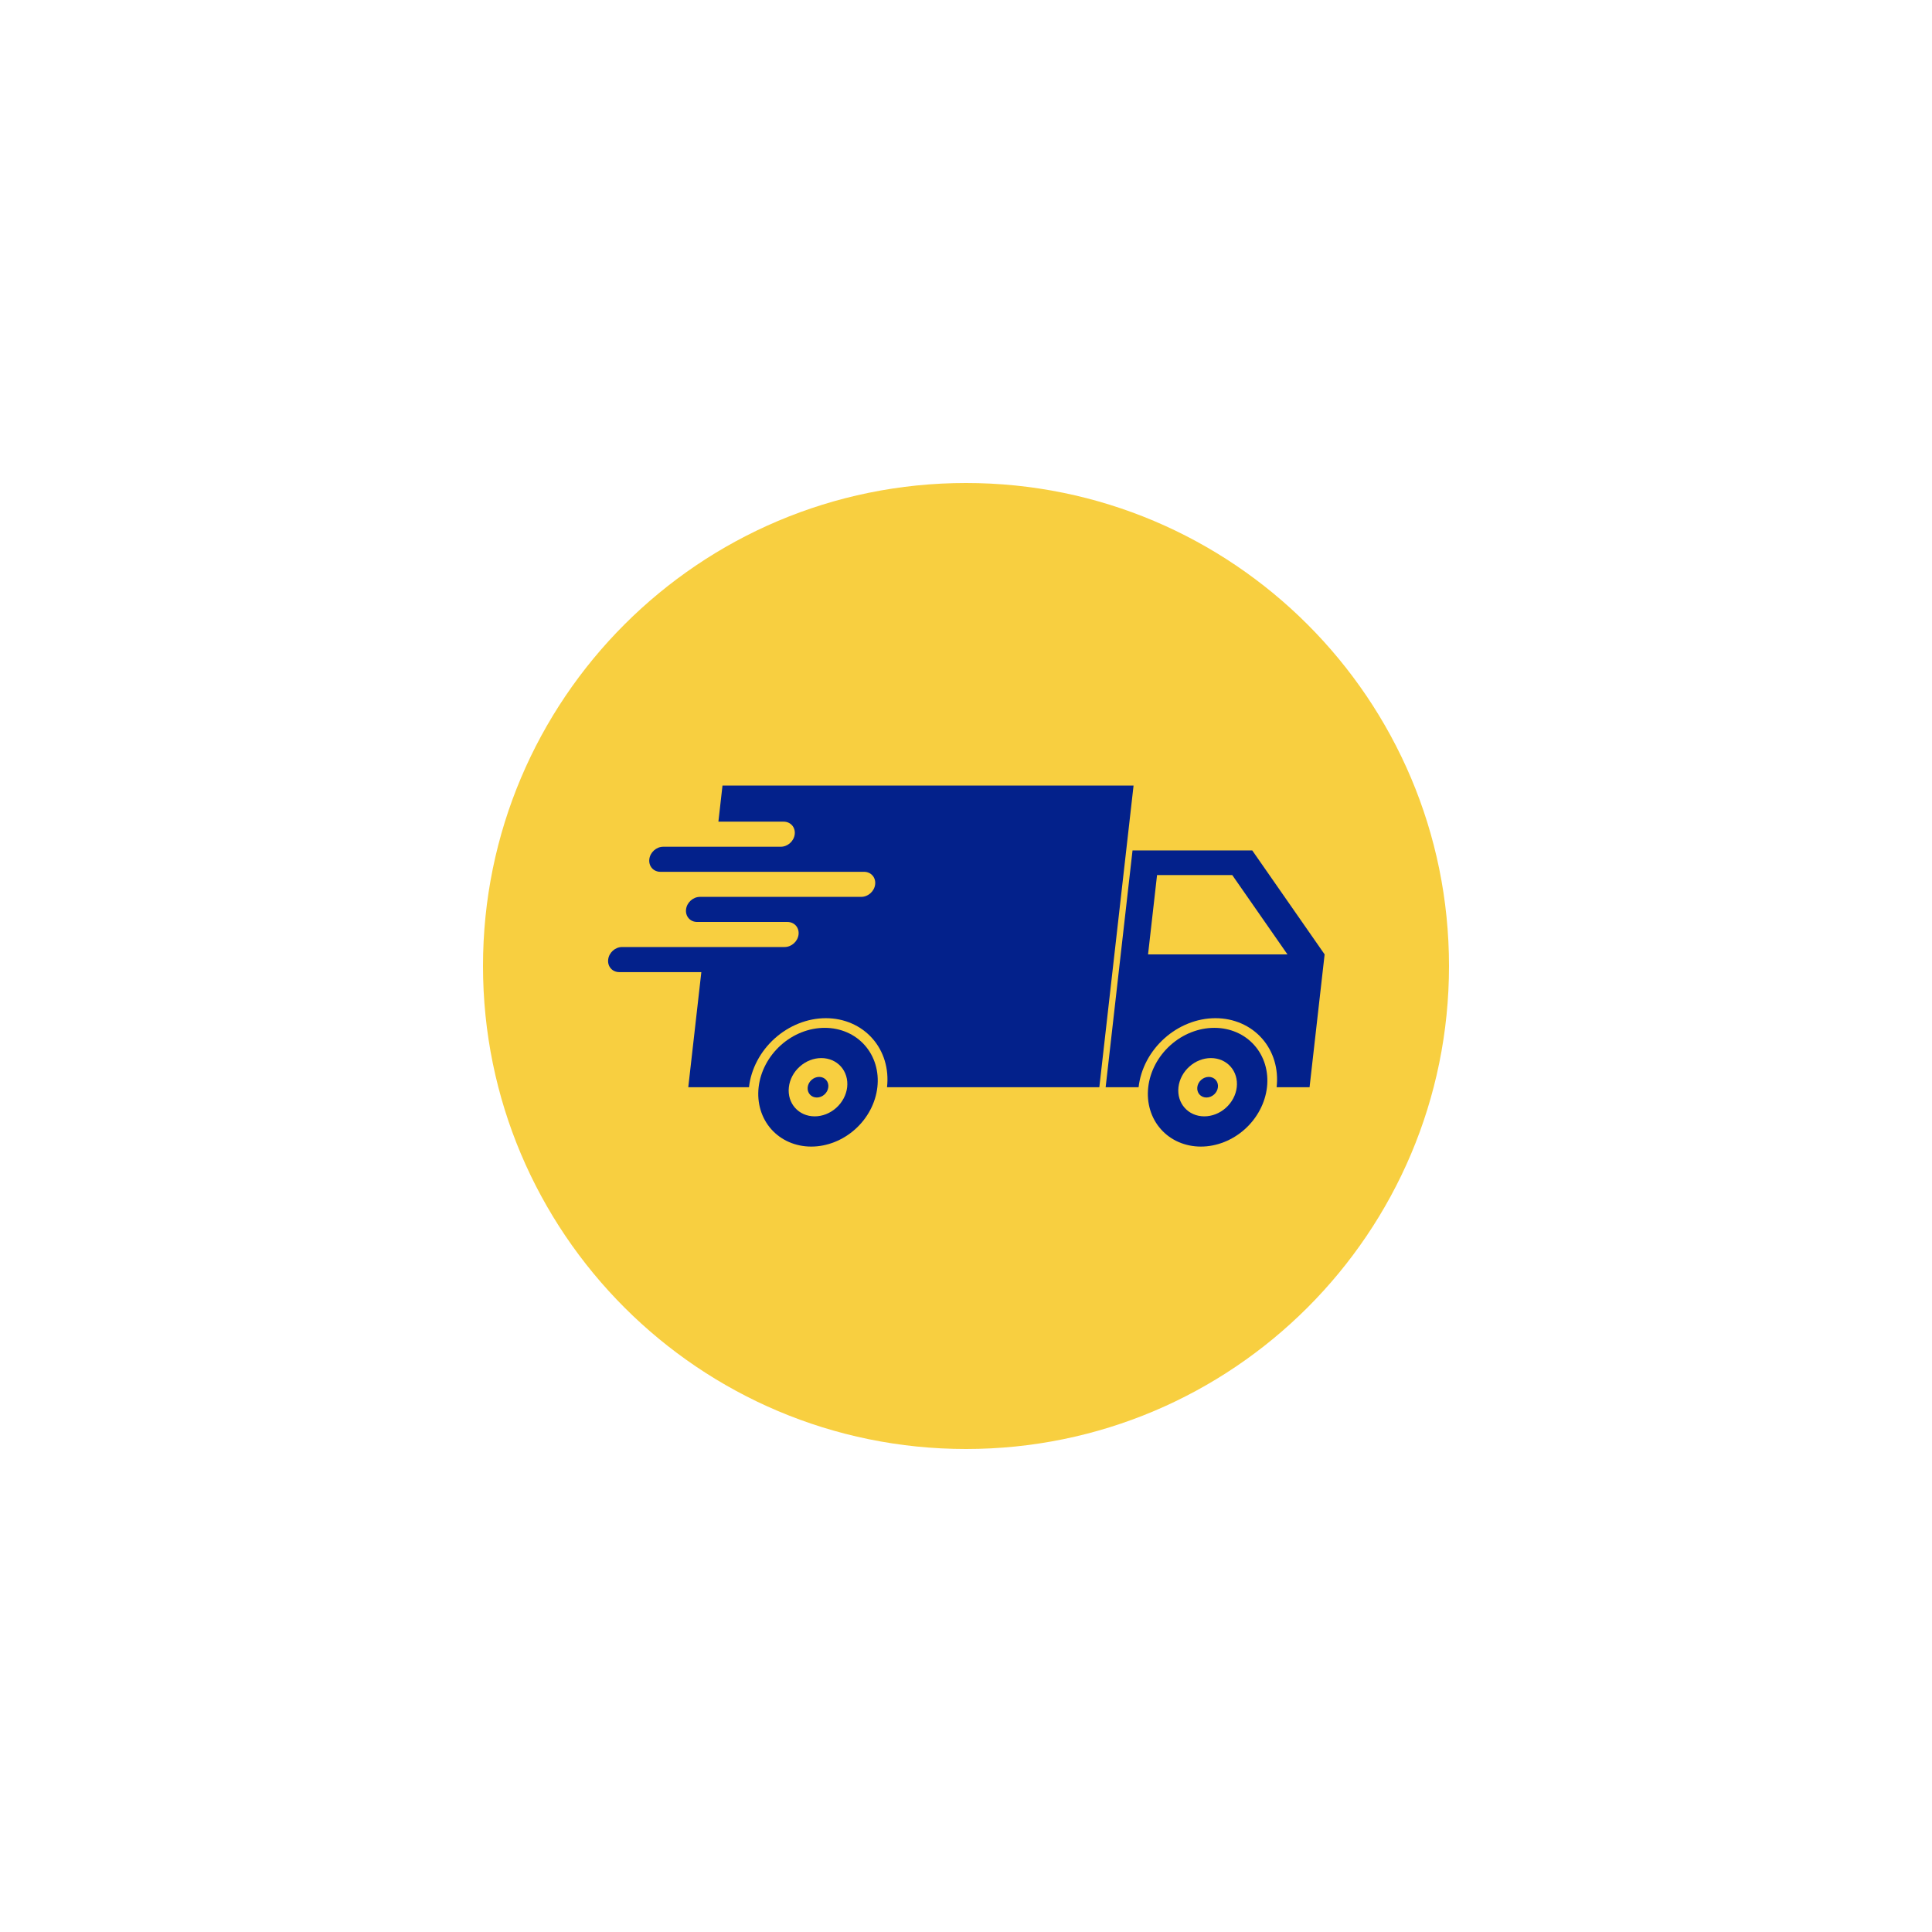
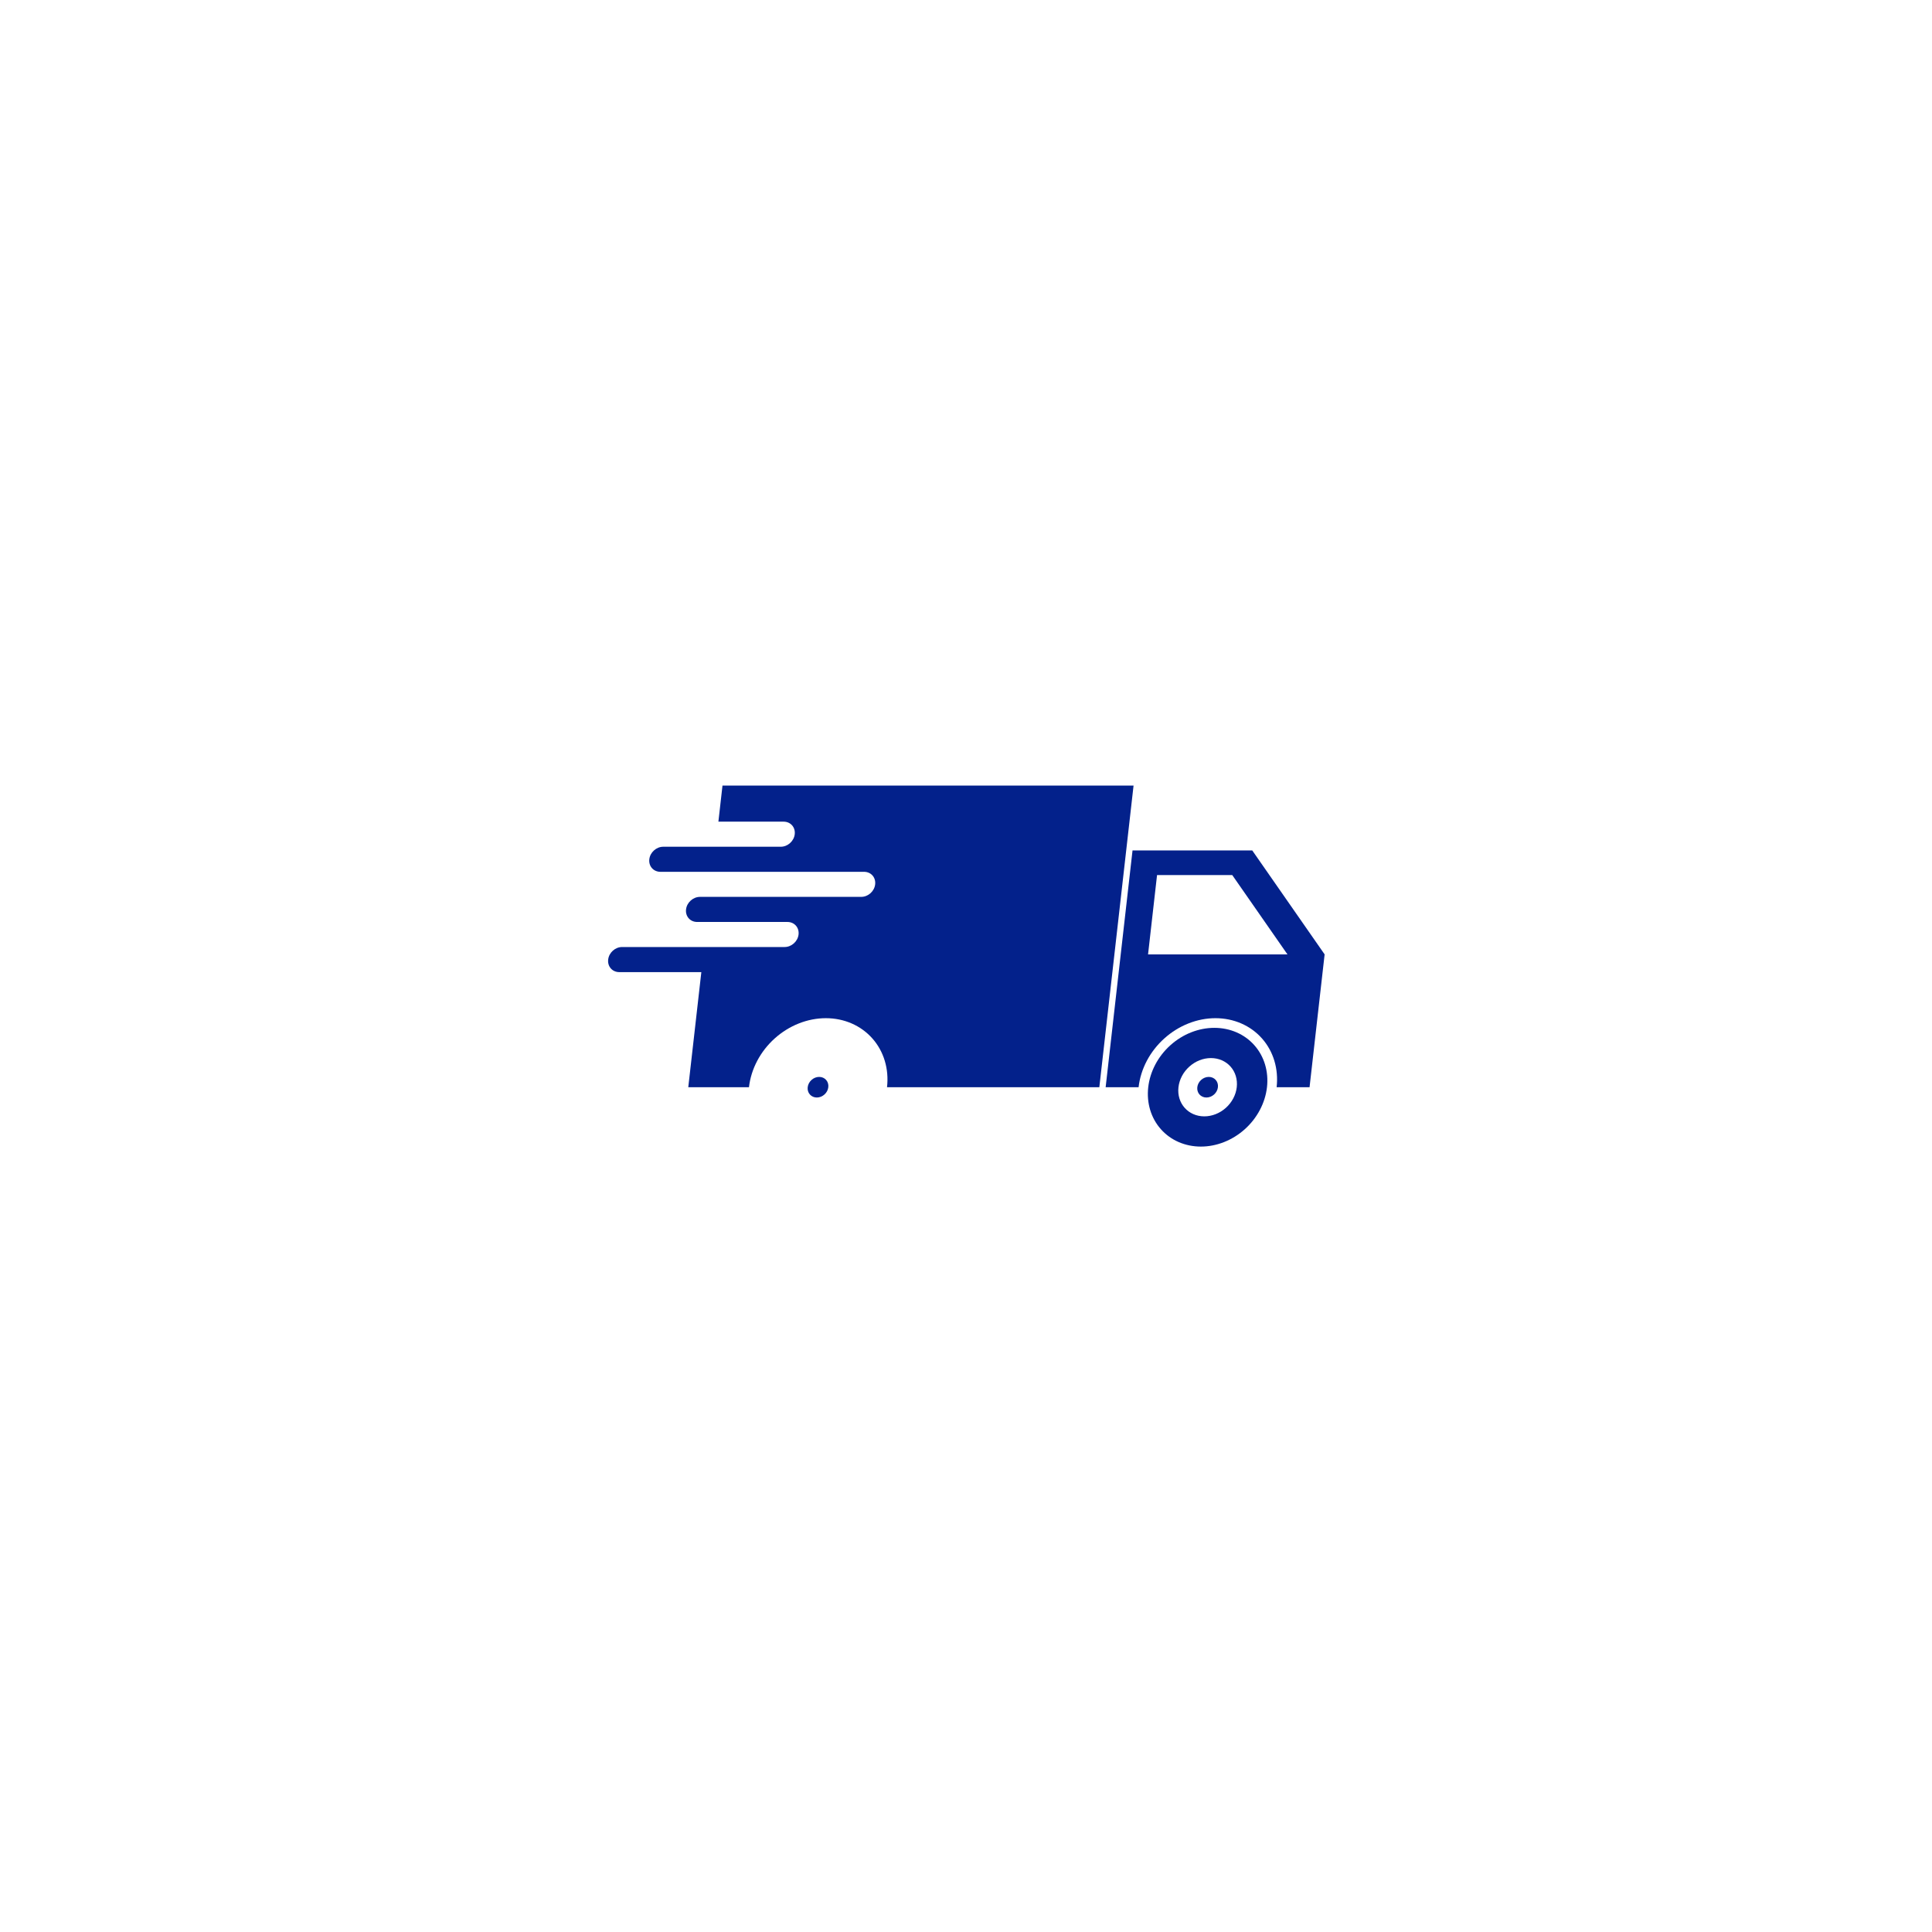
<svg xmlns="http://www.w3.org/2000/svg" version="1.0" preserveAspectRatio="xMidYMid meet" height="500" viewBox="0 0 375 375" zoomAndPan="magnify" width="500">
  <defs>
    <clipPath id="4c969049d8">
-       <path clip-rule="nonzero" d="M 93.75 93.75 L 281.25 93.75 L 281.25 281.25 L 93.75 281.25 Z M 93.75 93.75" />
-     </clipPath>
+       </clipPath>
    <clipPath id="23e62526cc">
-       <path clip-rule="nonzero" d="M 187.5 93.75 C 135.723 93.75 93.75 135.723 93.75 187.5 C 93.75 239.277 135.723 281.25 187.5 281.25 C 239.277 281.25 281.25 239.277 281.25 187.5 C 281.25 135.723 239.277 93.75 187.5 93.75 Z M 187.5 93.75" />
-     </clipPath>
+       </clipPath>
    <clipPath id="38461644f2">
      <path clip-rule="nonzero" d="M 214 165 L 257.391 165 L 257.391 212 L 214 212 Z M 214 165" />
    </clipPath>
    <clipPath id="be44cc078a">
      <path clip-rule="nonzero" d="M 118 152.348 L 221 152.348 L 221 212 L 118 212 Z M 118 152.348" />
    </clipPath>
    <clipPath id="a2216f50a3">
      <path clip-rule="nonzero" d="M 222 199 L 246 199 L 246 222.848 L 222 222.848 Z M 222 199" />
    </clipPath>
    <clipPath id="a082bc90dc">
      <path clip-rule="nonzero" d="M 147 199 L 171 199 L 171 222.848 L 147 222.848 Z M 147 199" />
    </clipPath>
  </defs>
  <g clip-path="url(#4c969049d8)">
    <g clip-path="url(#23e62526cc)">
      <path fill-rule="nonzero" fill-opacity="1" d="M 93.75 93.75 L 281.25 93.75 L 281.25 281.25 L 93.75 281.25 Z M 93.75 93.75" fill="#f8cf40" />
    </g>
  </g>
  <g clip-path="url(#38461644f2)">
    <path fill-rule="nonzero" fill-opacity="1" d="M 224.582 169.852 L 239.18 169.852 L 249.895 185.246 L 222.836 185.246 Z M 219.824 165.066 L 214.605 211.035 L 221 211.035 C 221 211.031 221 211.031 221 211.027 C 221.402 207.473 223.199 204.066 226 201.555 C 228.793 199.043 232.363 197.629 235.914 197.629 C 239.469 197.629 242.715 199.043 244.945 201.555 C 247.172 204.066 248.195 207.473 247.793 211.027 C 247.793 211.031 247.793 211.031 247.793 211.035 L 254.184 211.035 L 257.109 185.246 L 243.059 165.066 L 219.824 165.066" fill="#03218b" />
  </g>
  <g clip-path="url(#be44cc078a)">
    <path fill-rule="nonzero" fill-opacity="1" d="M 140.234 152.48 L 139.441 159.484 L 152.102 159.484 C 153.449 159.484 154.41 160.57 154.258 161.918 C 154.105 163.266 152.895 164.352 151.547 164.352 L 128.738 164.352 C 127.391 164.352 126.184 165.438 126.031 166.785 C 125.879 168.133 126.84 169.219 128.188 169.219 L 167.711 169.219 C 169.059 169.219 170.02 170.301 169.867 171.652 C 169.715 173 168.508 174.082 167.156 174.082 L 135.871 174.082 C 134.523 174.082 133.316 175.172 133.16 176.516 C 133.008 177.867 133.969 178.953 135.316 178.953 L 152.84 178.953 C 154.188 178.953 155.148 180.035 155 181.387 C 154.844 182.734 153.637 183.816 152.289 183.816 L 120.754 183.816 C 119.406 183.816 118.199 184.902 118.047 186.25 C 117.891 187.598 118.855 188.688 120.203 188.688 L 136.129 188.688 L 133.594 211.035 L 145.375 211.035 C 145.375 211.031 145.375 211.031 145.375 211.027 C 145.781 207.473 147.578 204.066 150.375 201.555 C 153.172 199.043 156.742 197.629 160.293 197.629 C 163.848 197.629 167.094 199.043 169.32 201.555 C 171.551 204.066 172.574 207.473 172.172 211.027 C 172.172 211.031 172.172 211.031 172.172 211.035 L 213.379 211.035 L 220.023 152.48 L 140.234 152.48" fill="#03218b" />
  </g>
  <g clip-path="url(#a2216f50a3)">
    <path fill-rule="nonzero" fill-opacity="1" d="M 235.039 205.371 C 236.539 205.371 237.91 205.965 238.852 207.027 C 239.793 208.086 240.223 209.527 240.055 211.027 C 239.883 212.527 239.125 213.969 237.945 215.027 C 236.762 216.09 235.254 216.684 233.754 216.684 C 230.629 216.684 228.383 214.152 228.738 211.027 C 228.91 209.527 229.668 208.086 230.852 207.027 C 232.031 205.965 233.539 205.371 235.039 205.371 Z M 235.703 199.504 C 232.648 199.504 229.578 200.715 227.172 202.879 C 224.766 205.039 223.219 207.973 222.871 211.027 C 222.523 214.082 223.406 217.016 225.324 219.176 C 227.238 221.336 230.031 222.551 233.09 222.551 C 236.145 222.551 239.215 221.336 241.621 219.176 C 244.027 217.016 245.574 214.082 245.922 211.027 C 246.266 207.973 245.387 205.039 243.469 202.879 C 241.555 200.715 238.762 199.504 235.703 199.504" fill="#03218b" />
  </g>
  <g clip-path="url(#a082bc90dc)">
-     <path fill-rule="nonzero" fill-opacity="1" d="M 159.414 205.371 C 160.914 205.371 162.289 205.965 163.23 207.027 C 164.168 208.086 164.602 209.527 164.434 211.027 C 164.262 212.527 163.5 213.969 162.32 215.027 C 161.137 216.09 159.633 216.684 158.133 216.684 C 155.008 216.684 152.762 214.152 153.117 211.027 C 153.285 209.527 154.043 208.086 155.227 207.027 C 156.406 205.965 157.914 205.371 159.414 205.371 Z M 160.082 199.504 C 157.023 199.504 153.957 200.715 151.551 202.879 C 149.145 205.039 147.598 207.973 147.25 211.027 C 146.902 214.082 147.785 217.016 149.699 219.176 C 151.617 221.336 154.41 222.551 157.465 222.551 C 160.523 222.551 163.59 221.336 166 219.176 C 168.406 217.016 169.949 214.082 170.297 211.027 C 170.645 207.973 169.762 205.039 167.848 202.879 C 165.934 200.715 163.137 199.504 160.082 199.504" fill="#03218b" />
-   </g>
+     </g>
  <path fill-rule="nonzero" fill-opacity="1" d="M 160.773 211.027 C 160.715 211.559 160.445 212.066 160.027 212.441 C 159.609 212.816 159.078 213.027 158.547 213.027 C 158.016 213.027 157.531 212.816 157.199 212.441 C 156.863 212.066 156.711 211.559 156.773 211.027 C 156.898 209.922 157.895 209.027 159 209.027 C 160.105 209.027 160.902 209.922 160.773 211.027" fill="#03218b" />
  <path fill-rule="nonzero" fill-opacity="1" d="M 236.398 211.027 C 236.336 211.559 236.07 212.066 235.652 212.441 C 235.234 212.816 234.699 213.027 234.168 213.027 C 233.637 213.027 233.152 212.816 232.82 212.441 C 232.488 212.066 232.336 211.559 232.395 211.027 C 232.52 209.922 233.516 209.027 234.621 209.027 C 235.727 209.027 236.523 209.922 236.398 211.027" fill="#03218b" />
</svg>